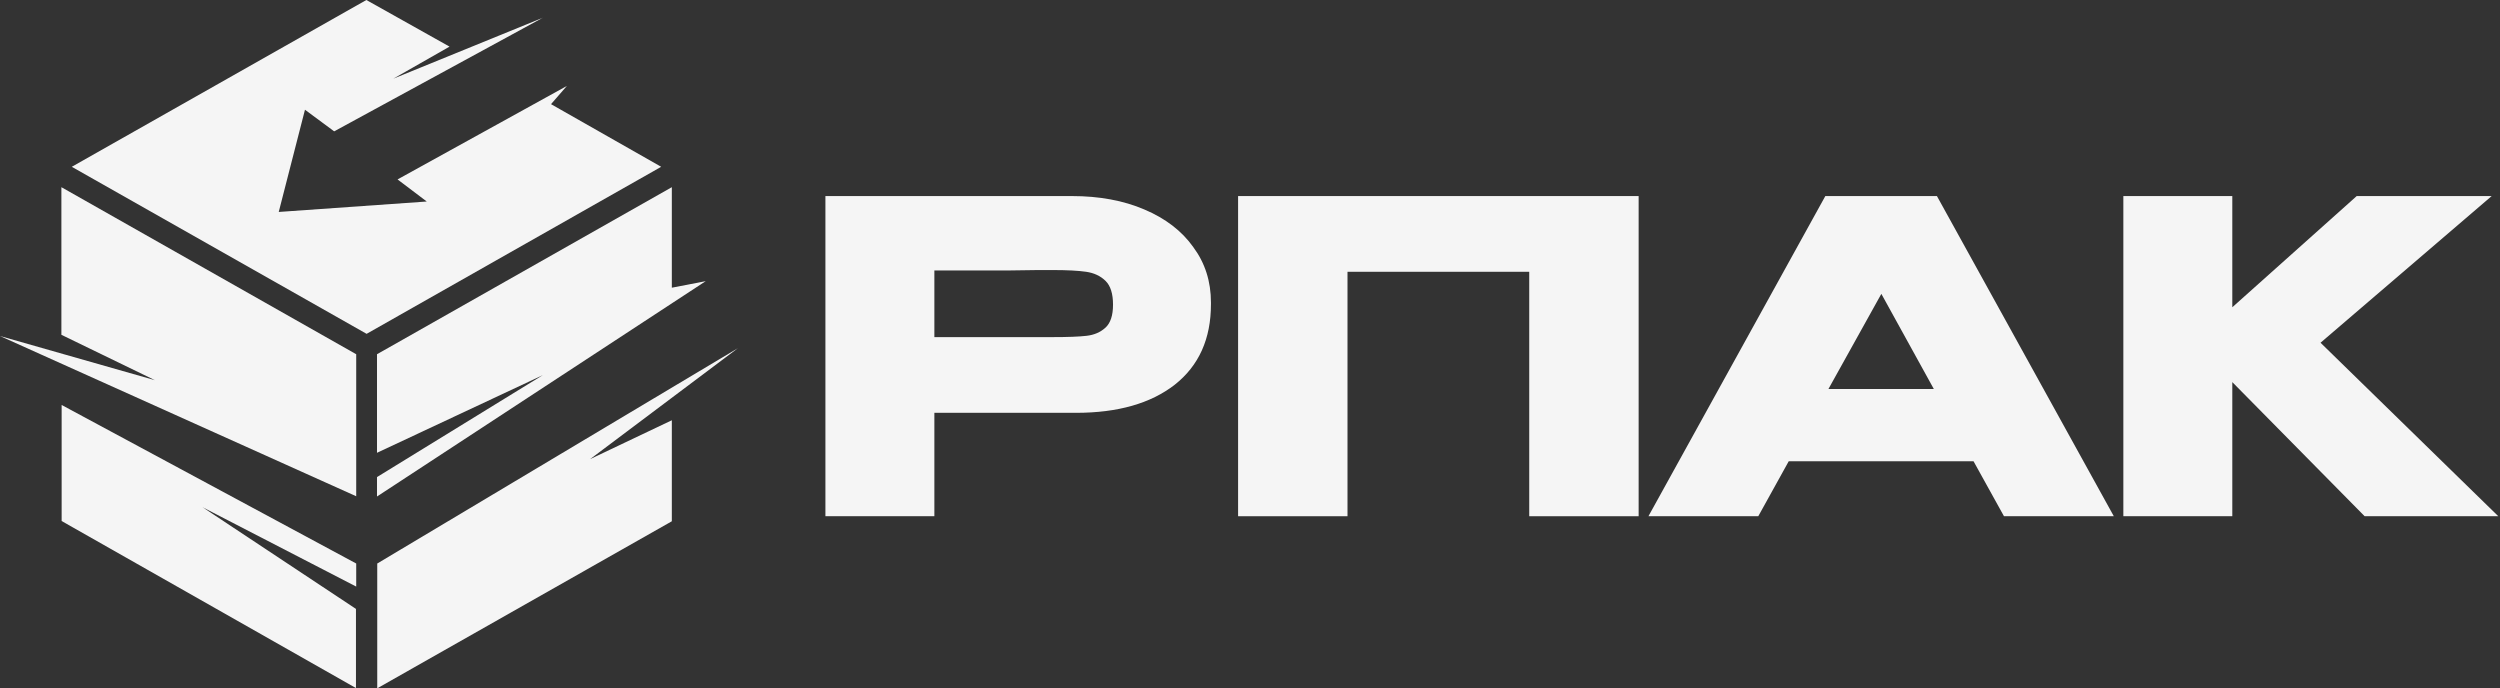
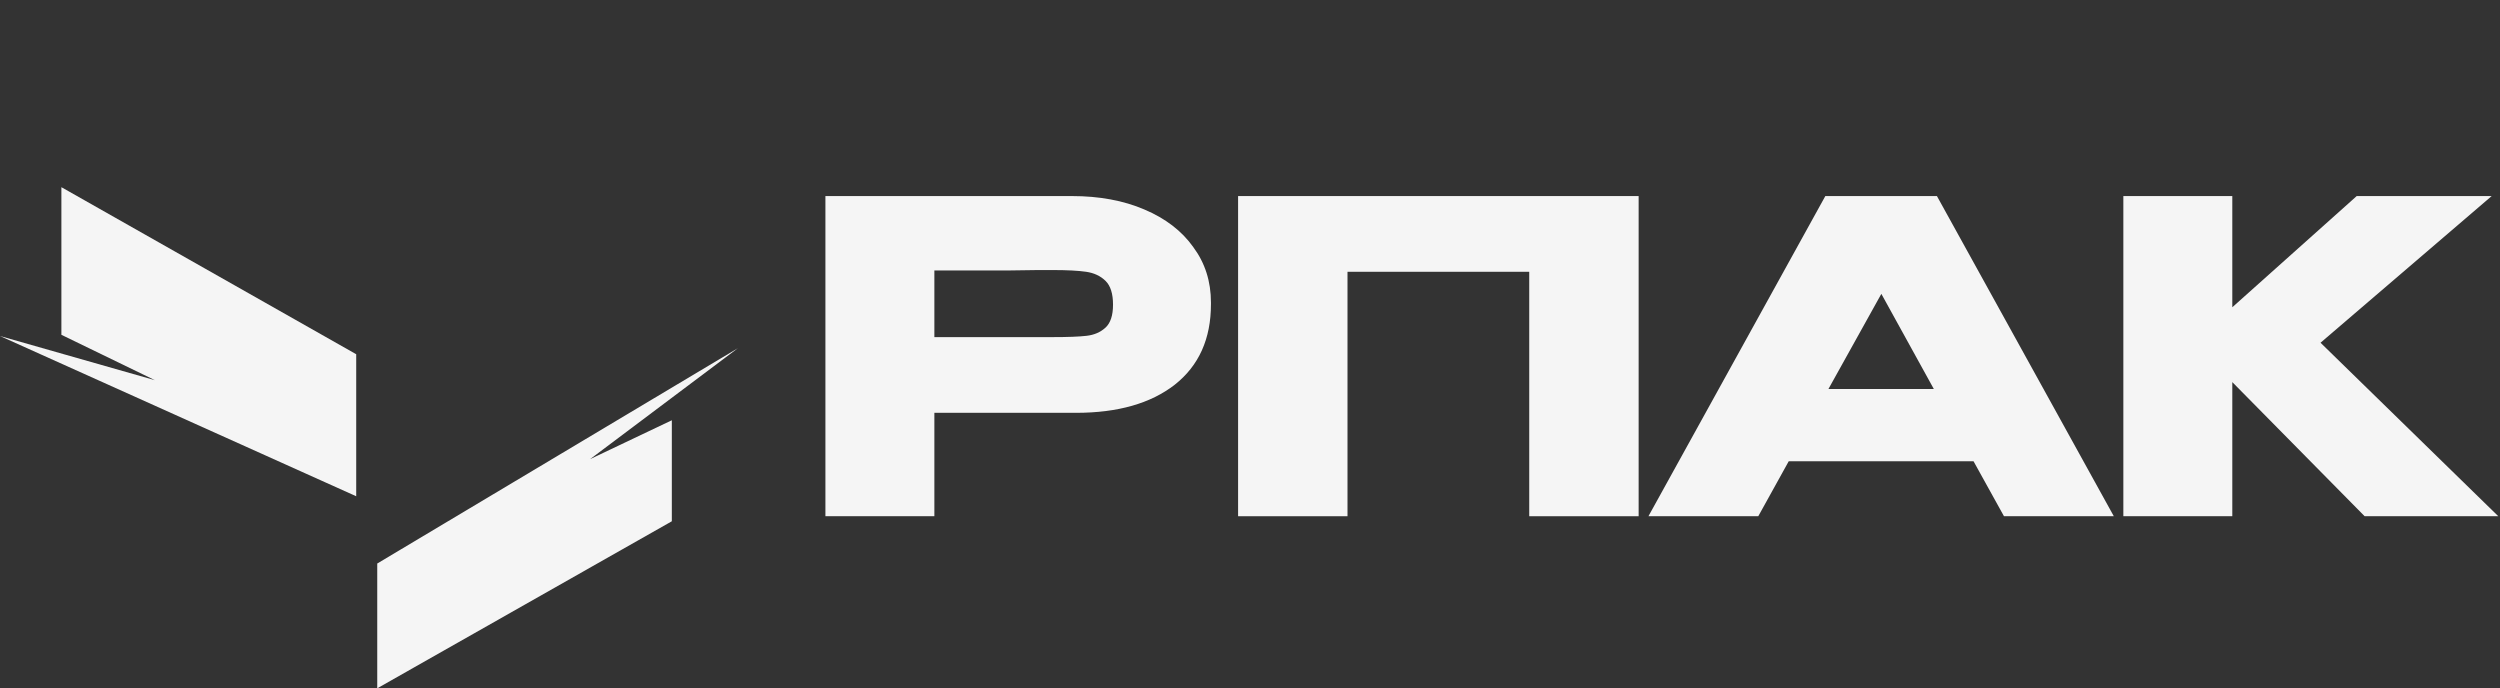
<svg xmlns="http://www.w3.org/2000/svg" width="1086" height="299" viewBox="0 0 1086 299" fill="none">
  <rect x="0" y="0" width="1086" height="299" fill="#333333" stroke="none" />
-   <path d="M159.147 0L31.185 72.456L159.254 145.018L287.217 72.456L239.365 45.245L246.247 37.335L172.696 77.94L185.385 87.538L121.081 92.073L132.479 47.671L145.168 57.058L235.817 7.699L170.868 34.171L195.277 20.25L159.147 0Z" fill="url(#paint0_linear_2461_1035)" />
-   <path d="M291.84 81.315L163.77 153.877V196.696L235.816 162.947L163.77 207.243V215.681L306.571 122.131L291.84 124.979V81.315Z" fill="url(#paint1_linear_2461_1035)" />
  <path d="M26.668 145.439V81.315L154.738 153.877V215.575L0 145.967L67.315 165.162L26.668 145.439Z" fill="url(#paint2_linear_2461_1035)" />
-   <path d="M26.776 226.333V175.92L154.739 244.79V254.809L87.962 220.321L154.631 264.512V298.894L26.776 226.333Z" fill="url(#paint3_linear_2461_1035)" />
  <path d="M163.877 299V244.79L320.55 151.24L256.354 199.439L291.84 182.564V226.438L163.877 299Z" fill="url(#paint4_linear_2461_1035)" />
  <path d="M465.676 85.172C477.556 85.172 488.031 87.114 497.102 90.998C506.299 94.882 513.389 100.333 518.371 107.349C523.481 114.241 526.036 122.26 526.036 131.406V132.158C526.036 147.193 520.799 158.846 510.323 167.115C499.848 175.259 485.54 179.332 467.4 179.332H405.89V224.25H358.56V85.172H465.676ZM457.244 146.442C463.887 146.442 468.806 146.254 471.999 145.878C475.321 145.502 478.067 144.312 480.239 142.307C482.411 140.302 483.496 136.982 483.496 132.346C483.496 127.585 482.411 124.139 480.239 122.009C478.067 119.879 475.257 118.563 471.808 118.062C468.358 117.561 463.504 117.31 457.244 117.31H450.921C448.366 117.31 443.895 117.373 437.507 117.498C431.12 117.498 420.581 117.498 405.89 117.498V146.442H457.244Z" fill="#F5F5F5" />
  <path d="M711.822 85.172V224.25H664.3V118.062H585.352V224.25H537.83V85.172H711.822Z" fill="#F5F5F5" />
  <path d="M918.242 224.25H870.529L857.307 200.381H777.018L763.796 224.25H716.082L792.922 85.172H841.402L918.242 224.25ZM817.258 127.647L794.264 168.995H840.061L817.258 127.647Z" fill="#F5F5F5" />
  <path d="M1008.04 148.885L1085.26 224.25H1027.2L969.712 165.988V224.25H922.382V85.172H969.712V133.473L1023.75 85.172H1082.38L1008.04 148.885Z" fill="#F5F5F5" />
  <defs>
    <linearGradient id="paint0_linear_2461_1035" x1="542.63" y1="0" x2="542.63" y2="299" gradientUnits="userSpaceOnUse">
      <stop offset="0.305" stop-color="#F5F5F5" />
      <stop offset="1" stop-color="#F5F5F5" />
    </linearGradient>
    <linearGradient id="paint1_linear_2461_1035" x1="1435.6" y1="1.698" x2="1009.13" y2="535.366" gradientUnits="userSpaceOnUse">
      <stop stop-color="#F5F5F5" />
      <stop offset="1" stop-color="#F5F5F5" />
    </linearGradient>
    <linearGradient id="paint2_linear_2461_1035" x1="531.029" y1="149.673" x2="511.115" y2="316.908" gradientUnits="userSpaceOnUse">
      <stop stop-color="#F5F5F5" />
      <stop offset="1" stop-color="#F5F5F5" />
    </linearGradient>
    <linearGradient id="paint3_linear_2461_1035" x1="550.245" y1="123.45" x2="550.245" y2="361.026" gradientUnits="userSpaceOnUse">
      <stop stop-color="#F5F5F5" />
      <stop offset="1" stop-color="#F5F5F5" />
    </linearGradient>
    <linearGradient id="paint4_linear_2461_1035" x1="838.493" y1="2.41" x2="787.623" y2="367.092" gradientUnits="userSpaceOnUse">
      <stop stop-color="#F5F5F5" />
      <stop offset="1" stop-color="#F5F5F5" />
    </linearGradient>
  </defs>
</svg>